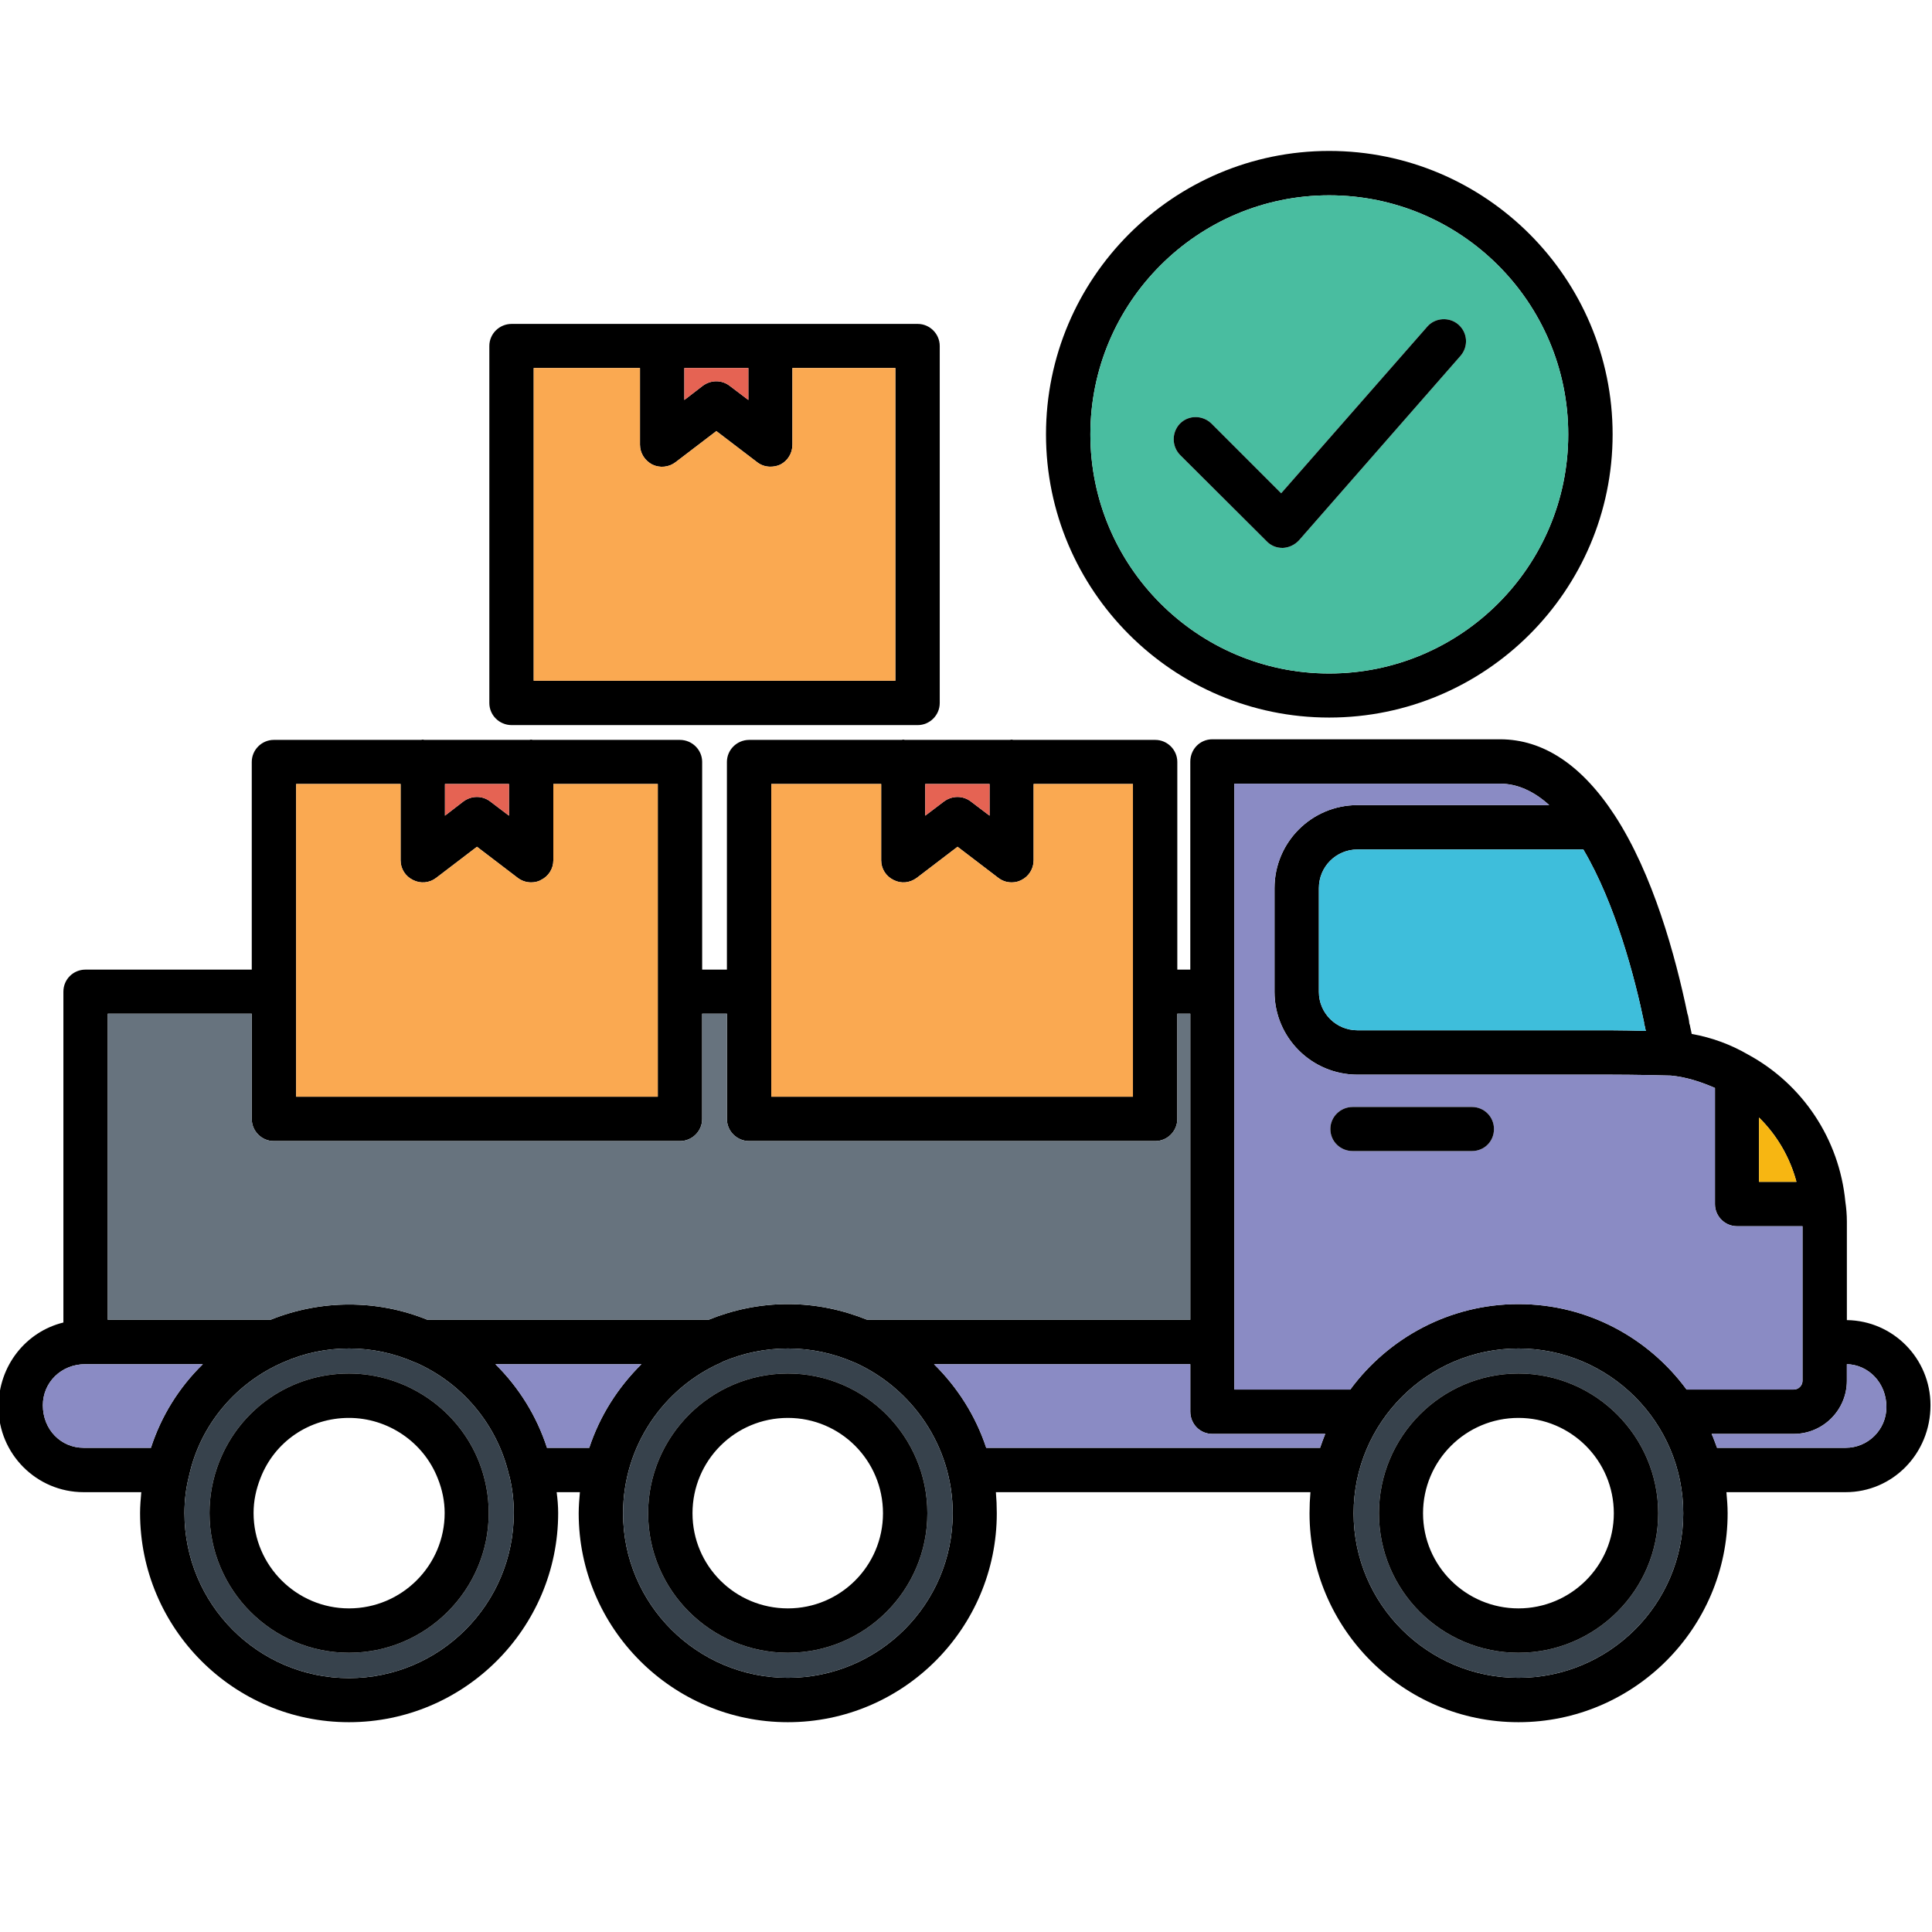
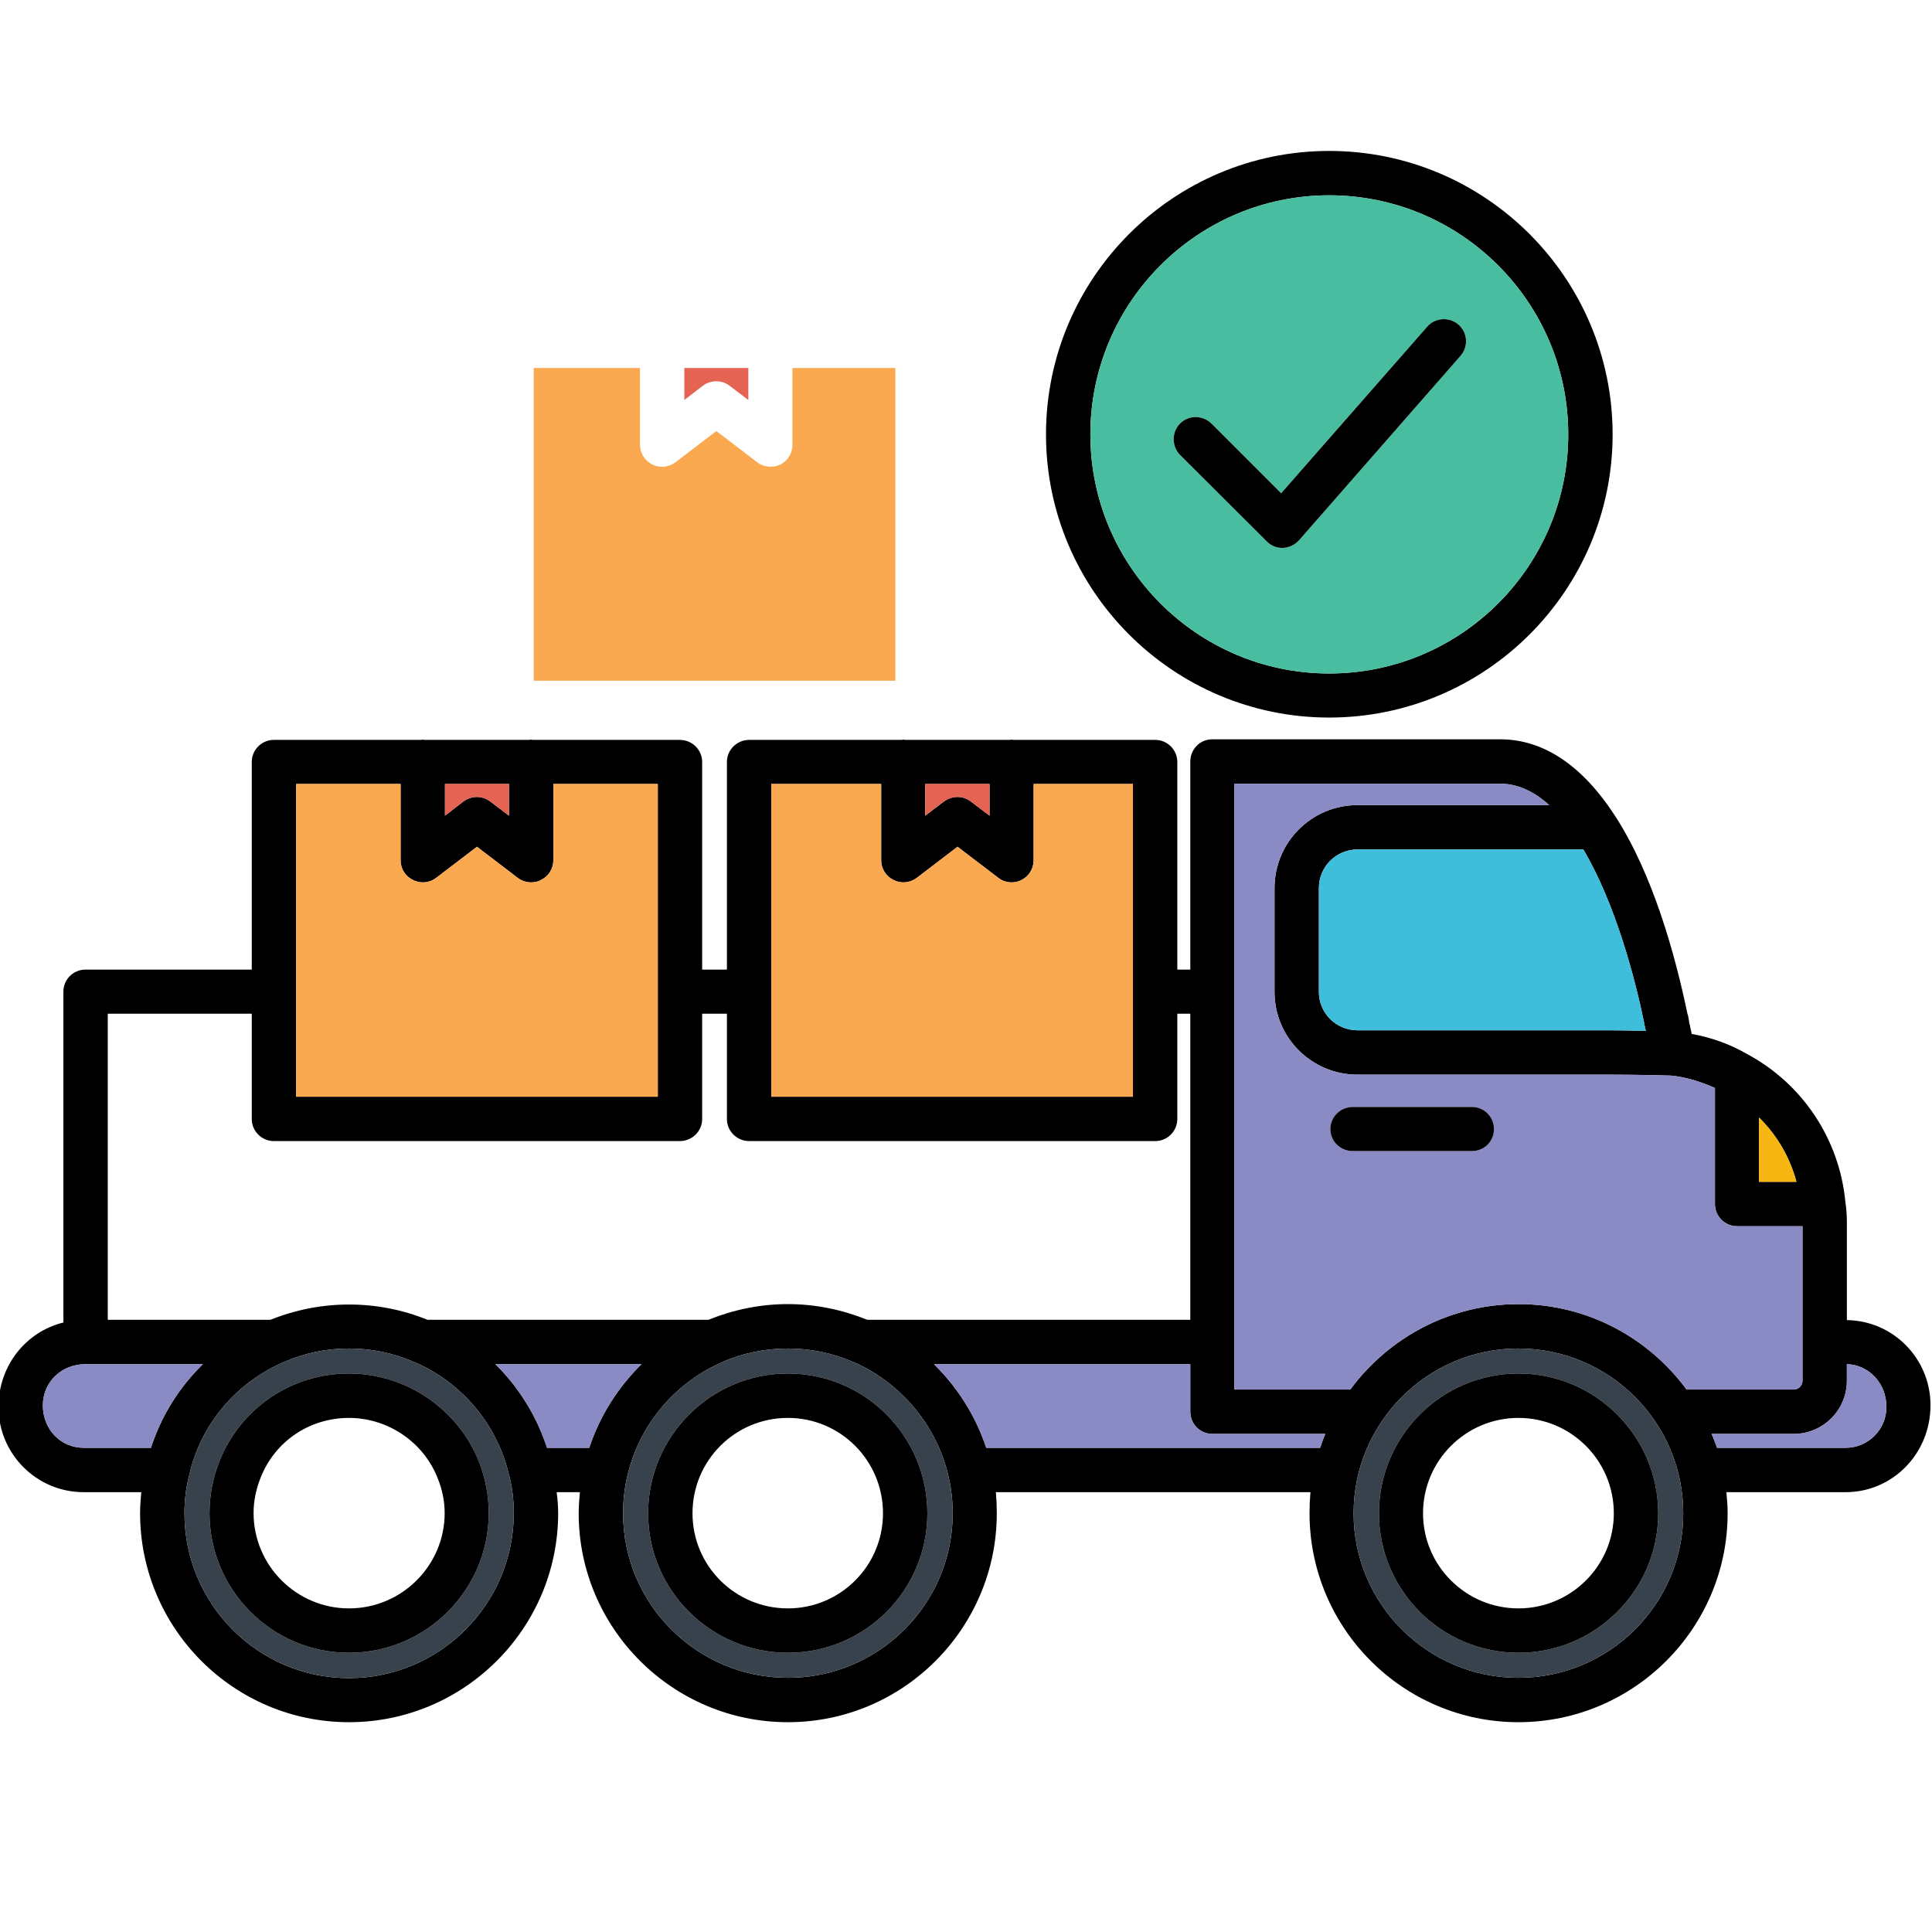
<svg xmlns="http://www.w3.org/2000/svg" enable-background="new 0 0 64 64" viewBox="0 0 64 64" id="shipping">
-   <path d="M30.4,10.73H16.95c-0.41,0-0.74,0.33-0.74,0.73v11.83c0,0.4,0.33,0.73,0.74,0.73H30.4c0.4,0,0.73-0.33,0.73-0.73V11.46   C31.13,11.06,30.8,10.73,30.4,10.73z M22.67,12.19h2.12v1.06l-0.62-0.47c-0.26-0.2-0.62-0.2-0.89,0l-0.61,0.47V12.19z M29.66,22.55   H17.68V12.19h3.52v2.54c0,0.28,0.16,0.53,0.41,0.66c0.25,0.12,0.55,0.09,0.77-0.08l1.35-1.03l1.35,1.03   c0.13,0.1,0.28,0.15,0.44,0.15c0.11,0,0.22-0.02,0.33-0.07c0.25-0.13,0.4-0.38,0.4-0.66v-2.54h3.41V22.55z" />
  <path fill="#e56353" d="M24.79,12.19v1.06l-0.62-0.47c-0.26-0.2-0.62-0.2-0.89,0l-0.61,0.47v-1.06H24.79z" />
  <path fill="#faa951" d="M29.66,12.19v10.36H17.68V12.19h3.52v2.54c0,0.28,0.16,0.53,0.41,0.66c0.25,0.12,0.55,0.09,0.77-0.08   l1.35-1.03l1.35,1.03c0.13,0.1,0.28,0.15,0.44,0.15c0.11,0,0.22-0.02,0.33-0.07c0.25-0.13,0.4-0.38,0.4-0.66v-2.54H29.66z" />
  <path d="M61.18,43.73v-3.26c0-0.23-0.02-0.46-0.05-0.66c-0.2-2.08-1.42-3.9-3.23-4.88c-0.57-0.33-1.19-0.56-1.86-0.68   c-0.01-0.06-0.03-0.14-0.05-0.23c0-0.03-0.02-0.09-0.03-0.12c0-0.03-0.01-0.06-0.01-0.09c-0.02-0.09-0.03-0.19-0.05-0.22   c-0.4-1.93-1.14-4.63-2.41-6.58c-1.09-1.67-2.37-2.52-3.8-2.52h-9.53c-0.41,0-0.73,0.33-0.73,0.74v6.89H39v-6.88   c0-0.4-0.33-0.73-0.73-0.73h-4.7c-0.02,0-0.04-0.01-0.06-0.01c-0.02,0-0.04,0.01-0.06,0.01h-3.47c-0.02,0-0.04-0.01-0.06-0.01   s-0.04,0.01-0.05,0.01h-5.05c-0.41,0-0.74,0.33-0.74,0.73v6.88h-0.82v-6.88c0-0.4-0.33-0.73-0.74-0.73h-4.87   c-0.02,0-0.04-0.01-0.06-0.01s-0.03,0.01-0.05,0.01h-3.48c-0.02,0-0.04-0.01-0.06-0.01s-0.03,0.01-0.05,0.01H9.07   c-0.4,0-0.73,0.33-0.73,0.73v6.88H2.83c-0.4,0-0.73,0.32-0.73,0.73v10.96c-1.23,0.3-2.15,1.42-2.15,2.8c0,1.55,1.26,2.82,2.82,2.82   h1.91c-0.02,0.23-0.04,0.46-0.04,0.69c0,3.82,3.1,6.93,6.92,6.93s6.93-3.11,6.93-6.93c0-0.23-0.02-0.46-0.05-0.69h0.77   c-0.02,0.23-0.04,0.46-0.04,0.7c0,3.81,3.11,6.92,6.93,6.92s6.92-3.11,6.92-6.92c0-0.24-0.01-0.47-0.03-0.7h10.42   c-0.02,0.23-0.03,0.46-0.03,0.7c0,3.81,3.1,6.92,6.92,6.92s6.93-3.11,6.93-6.92c0-0.24-0.02-0.47-0.04-0.7h3.95   c1.55,0,2.81-1.27,2.81-2.88C63.95,45,62.71,43.75,61.18,43.73z M58.27,37.02c0.59,0.58,1.02,1.31,1.24,2.13h-1.24V37.02z    M54.46,33.86c0.01,0.01,0,0.02,0,0.04c0.02,0.07,0.04,0.14,0.05,0.21c0.01,0.02,0.01,0.02,0.01,0.04   c-0.37-0.01-0.8-0.02-1.14-0.02h-8.41c-0.71,0-1.28-0.57-1.28-1.27v-3.44c0-0.71,0.57-1.28,1.28-1.28h7.48   C53.52,29.95,54.16,32.41,54.46,33.86z M30.65,25.97h2.13v1.05l-0.62-0.47c-0.26-0.2-0.62-0.2-0.89,0l-0.62,0.47V25.97z    M25.55,32.85C25.55,32.85,25.55,32.85,25.55,32.85v-6.88h3.64v2.53c0,0.28,0.16,0.53,0.41,0.65c0.25,0.13,0.54,0.1,0.77-0.07   l1.35-1.03l1.35,1.03c0.13,0.1,0.28,0.15,0.44,0.15c0.11,0,0.22-0.02,0.33-0.08c0.24-0.12,0.4-0.37,0.4-0.65v-2.53h3.29v6.86   c0,0.01,0,0.01,0,0.02c0,0.01,0,0.01,0,0.02v3.46H25.55V32.85z M14.74,25.97h2.12v1.05l-0.62-0.47c-0.26-0.2-0.62-0.2-0.89,0   l-0.61,0.47V25.97z M9.81,32.85c0-0.01,0-0.01,0-0.02v-6.86h3.46v2.53c0,0.28,0.16,0.53,0.41,0.65c0.25,0.13,0.55,0.1,0.77-0.07   l1.35-1.03l1.35,1.03c0.13,0.1,0.29,0.15,0.44,0.15c0.11,0,0.23-0.02,0.33-0.08c0.25-0.12,0.41-0.37,0.41-0.65v-2.53h3.46v10.36   H9.81V32.85z M3.57,33.58h4.77v3.49c0,0.4,0.33,0.73,0.73,0.73h13.45c0.41,0,0.74-0.33,0.74-0.73v-3.49h0.82v3.49   c0,0.4,0.33,0.73,0.74,0.73h13.45c0.4,0,0.73-0.33,0.73-0.73v-3.49h0.43v10.14h-10.7c-0.82-0.33-1.7-0.52-2.63-0.52   s-1.82,0.19-2.63,0.52h-9.31c-1.67-0.68-3.54-0.67-5.2,0H3.57V33.58z M2.77,47.96c-0.75,0-1.35-0.6-1.35-1.41   c0-0.75,0.6-1.36,1.41-1.36h3.89C5.93,45.96,5.34,46.91,5,47.96H2.77z M11.56,55.59c-3.01,0-5.45-2.45-5.45-5.47   c0-0.42,0.05-0.84,0.16-1.26c0.37-1.66,1.54-3.05,3.11-3.73c0.7-0.31,1.43-0.46,2.18-0.46s1.48,0.15,2.18,0.46c0,0,0,0,0.01,0   c1.57,0.68,2.73,2.08,3.11,3.73c0.01,0.01,0.01,0.01,0.01,0.02c0.1,0.4,0.15,0.81,0.15,1.24C17.02,53.14,14.57,55.59,11.56,55.59z    M18.12,47.96c-0.34-1.05-0.93-2-1.71-2.77h4.84c-0.78,0.77-1.38,1.71-1.73,2.77H18.12z M26.1,55.58c-3.01,0-5.46-2.44-5.46-5.45   c0-2.23,1.34-4.15,3.25-4.99c0.02-0.01,0.03-0.02,0.05-0.03c0.66-0.28,1.39-0.44,2.16-0.44s1.5,0.16,2.17,0.45   c0.01,0.01,0.02,0.01,0.03,0.01c1.91,0.85,3.26,2.77,3.26,5C31.56,53.14,29.11,55.58,26.1,55.58z M43.73,47.96H32.67   c-0.35-1.06-0.95-2-1.73-2.77h8.49v1.57c0,0.41,0.32,0.74,0.73,0.74h3.74C43.84,47.65,43.78,47.81,43.73,47.96z M50.3,55.58   c-3.01,0-5.46-2.44-5.46-5.45c0-3.01,2.45-5.46,5.46-5.46c3.01,0,5.46,2.45,5.46,5.46C55.76,53.14,53.31,55.58,50.3,55.58z    M50.3,43.2c-2.28,0-4.31,1.12-5.57,2.83h-3.84V25.96h8.8c0.56,0,1.11,0.24,1.63,0.71h-6.35c-1.52,0-2.75,1.23-2.75,2.75v3.44   c0,1.51,1.23,2.74,2.75,2.74h8.41c0.7,0,1.75,0.02,1.97,0.03c0.52,0.05,1,0.21,1.46,0.41v3.85c0,0.4,0.33,0.73,0.73,0.73h2.17v5.12   c0,0.16-0.13,0.29-0.29,0.29h-3.55C54.61,44.32,52.59,43.2,50.3,43.2z M61.14,47.96h-4.26c-0.06-0.15-0.11-0.31-0.18-0.46h2.72   c0.97,0,1.76-0.79,1.76-1.76v-0.55c0.72,0.02,1.31,0.62,1.31,1.42C62.49,47.36,61.88,47.96,61.14,47.96z" />
  <path fill="#8a8bc4" d="M6.72 45.19C5.93 45.96 5.34 46.91 5 47.96H2.77c-.75 0-1.35-.6-1.35-1.41 0-.75.6-1.36 1.41-1.36H6.72zM21.25 45.19c-.78.77-1.38 1.71-1.73 2.77h-1.4c-.34-1.05-.93-2-1.71-2.77H21.25zM62.49 46.61c0 .75-.61 1.35-1.35 1.35h-4.26c-.06-.15-.11-.31-.18-.46h2.72c.97 0 1.76-.79 1.76-1.76v-.55C61.9 45.21 62.49 45.81 62.49 46.61zM43.9 47.5c-.06.15-.12.31-.17.46H32.67c-.35-1.06-.95-2-1.73-2.77h8.49v1.57c0 .41.32.74.73.74H43.9z" />
  <path fill="#f7b612" d="M59.51,39.15h-1.24v-2.13C58.86,37.6,59.29,38.33,59.51,39.15z" />
  <path fill="#37424c" d="M16.87 48.88c0-.01 0-.01-.01-.02-.38-1.65-1.54-3.05-3.11-3.73-.01 0-.01 0-.01 0-.7-.31-1.43-.46-2.18-.46s-1.48.15-2.18.46c-1.57.68-2.74 2.07-3.11 3.73-.11.42-.16.84-.16 1.26 0 3.02 2.44 5.47 5.45 5.47s5.46-2.45 5.46-5.47C17.02 49.69 16.97 49.28 16.87 48.88zM11.56 54.75c-2.55 0-4.62-2.08-4.62-4.63 0-.58.11-1.15.32-1.69.7-1.78 2.39-2.93 4.3-2.93 1.89 0 3.62 1.18 4.31 2.93.21.54.32 1.11.32 1.69C16.19 52.67 14.11 54.75 11.56 54.75zM28.3 45.13c-.01 0-.02 0-.03-.01-.67-.29-1.4-.45-2.17-.45s-1.5.16-2.16.44c-.02.01-.03.02-.05.03-1.91.84-3.25 2.76-3.25 4.99 0 3.01 2.45 5.45 5.46 5.45s5.46-2.44 5.46-5.45C31.56 47.9 30.21 45.98 28.3 45.13zM26.1 54.75c-2.55 0-4.63-2.07-4.63-4.62s2.08-4.63 4.63-4.63 4.62 2.08 4.62 4.63S28.65 54.75 26.1 54.75zM50.3 44.67c-3.01 0-5.46 2.45-5.46 5.46 0 3.01 2.45 5.45 5.46 5.45 3.01 0 5.46-2.44 5.46-5.45C55.76 47.12 53.31 44.67 50.3 44.67zM50.3 54.75c-2.55 0-4.62-2.07-4.62-4.62s2.07-4.63 4.62-4.63 4.63 2.08 4.63 4.63S52.85 54.75 50.3 54.75z" />
-   <path fill="#67737e" d="M39.43,33.58v10.14h-10.7c-0.82-0.33-1.7-0.52-2.63-0.52s-1.82,0.19-2.63,0.52h-9.31   c-1.67-0.68-3.54-0.67-5.2,0H3.57V33.58h4.77v3.49c0,0.4,0.33,0.73,0.73,0.73h13.45c0.41,0,0.74-0.33,0.74-0.73v-3.49h0.82v3.49   c0,0.4,0.33,0.73,0.74,0.73h13.45c0.4,0,0.73-0.33,0.73-0.73v-3.49H39.43z" />
  <path fill="#8a8bc4" d="M57.54,40.62c-0.4,0-0.73-0.33-0.73-0.73v-3.85c-0.46-0.2-0.94-0.36-1.46-0.41   c-0.22-0.01-1.27-0.03-1.97-0.03h-8.41c-1.52,0-2.75-1.23-2.75-2.74v-3.44c0-1.52,1.23-2.75,2.75-2.75h6.35   c-0.52-0.47-1.07-0.71-1.63-0.71h-8.8v20.07h3.84c1.26-1.71,3.29-2.83,5.57-2.83c2.29,0,4.31,1.12,5.57,2.83h3.55   c0.16,0,0.29-0.13,0.29-0.29v-5.12H57.54z M48.76,38.13h-3.95c-0.41,0-0.74-0.32-0.74-0.73c0-0.4,0.33-0.73,0.74-0.73h3.95   c0.41,0,0.73,0.33,0.73,0.73C49.49,37.81,49.17,38.13,48.76,38.13z" />
  <path fill="#3ebedb" d="M54.52,34.15c-0.37-0.01-0.8-0.02-1.14-0.02h-8.41c-0.71,0-1.28-0.57-1.28-1.27v-3.44   c0-0.71,0.57-1.28,1.28-1.28h7.48c1.07,1.81,1.71,4.27,2.01,5.72c0.01,0.01,0,0.02,0,0.04c0.02,0.07,0.04,0.14,0.05,0.21   C54.52,34.13,54.52,34.13,54.52,34.15z" />
  <path fill="#e56353" d="M16.86 25.97v1.05l-.62-.47c-.26-.2-.62-.2-.89 0l-.61.47v-1.05H16.86zM32.78 25.97v1.05l-.62-.47c-.26-.2-.62-.2-.89 0l-.62.47v-1.05H32.78z" />
-   <path fill="#faa951" d="M37.53 25.97v6.86c0 .01 0 .01 0 .02 0 .01 0 .01 0 .02v3.46H25.55v-3.48c0 0 0 0 0-.01v-6.87h3.64v2.53c0 .28.16.53.41.65.25.13.54.1.77-.07l1.35-1.03 1.35 1.03c.13.1.28.15.44.15.11 0 .22-.02.33-.08.24-.12.4-.37.4-.65v-2.53H37.53zM21.79 25.97v10.36H9.81v-3.48c0-.01 0-.01 0-.02v-6.86h3.46v2.53c0 .28.16.53.41.65.25.13.55.1.77-.07l1.35-1.03 1.35 1.03c.13.1.29.15.44.15.11 0 .23-.02.33-.08.25-.12.41-.37.41-.65v-2.53H21.79z" />
+   <path fill="#faa951" d="M37.53 25.97v6.86c0 .01 0 .01 0 .02 0 .01 0 .01 0 .02v3.46H25.55v-3.48c0 0 0 0 0-.01v-6.87h3.64v2.53c0 .28.16.53.41.65.25.13.54.1.77-.07l1.35-1.03 1.35 1.03c.13.1.28.15.44.15.11 0 .22-.02.33-.08.24-.12.4-.37.4-.65v-2.53H37.53zM21.79 25.97v10.36H9.81v-3.48c0-.01 0-.01 0-.02v-6.86h3.46v2.53c0 .28.16.53.41.65.25.13.55.1.77-.07l1.35-1.03 1.35 1.03c.13.1.29.15.44.15.11 0 .23-.02.33-.08.25-.12.41-.37.41-.65v-2.53H21.79" />
  <path d="M15.87 48.43c-.69-1.75-2.42-2.93-4.31-2.93-1.91 0-3.6 1.15-4.3 2.93-.21.54-.32 1.11-.32 1.69 0 2.55 2.07 4.63 4.62 4.63s4.63-2.08 4.63-4.63C16.19 49.54 16.08 48.97 15.87 48.43zM11.56 53.28c-1.74 0-3.16-1.42-3.16-3.16 0-.4.08-.78.23-1.16.47-1.21 1.62-1.99 2.93-1.99 1.29 0 2.47.8 2.94 2 .15.37.23.76.23 1.15C14.73 51.86 13.31 53.28 11.56 53.28zM26.1 45.5c-2.55 0-4.63 2.08-4.63 4.63s2.08 4.62 4.63 4.62 4.62-2.07 4.62-4.62S28.65 45.5 26.1 45.5zM26.1 53.28c-1.75 0-3.16-1.41-3.16-3.15 0-1.75 1.41-3.16 3.16-3.16 1.74 0 3.15 1.41 3.15 3.16C29.25 51.87 27.84 53.28 26.1 53.28zM50.3 45.5c-2.55 0-4.62 2.08-4.62 4.63s2.07 4.62 4.62 4.62 4.63-2.07 4.63-4.62S52.85 45.5 50.3 45.5zM50.3 53.28c-1.74 0-3.16-1.41-3.16-3.15 0-1.75 1.42-3.16 3.16-3.16 1.74 0 3.16 1.41 3.16 3.16C53.46 51.87 52.04 53.28 50.3 53.28zM44.03 5c-5.17 0-9.38 4.21-9.38 9.39 0 5.17 4.21 9.38 9.38 9.38 5.18 0 9.39-4.21 9.39-9.38C53.42 9.21 49.21 5 44.03 5zM44.03 22.31c-4.36 0-7.91-3.55-7.91-7.92s3.55-7.92 7.91-7.92c4.37 0 7.92 3.55 7.92 7.92S48.4 22.31 44.03 22.31z" />
  <path fill="#49bda0" d="M44.03,6.47c-4.36,0-7.91,3.55-7.91,7.92s3.55,7.92,7.91,7.92c4.37,0,7.92-3.55,7.92-7.92   S48.4,6.47,44.03,6.47z M48.38,11.79l-5.35,6.11c-0.14,0.15-0.33,0.24-0.53,0.25c-0.01,0-0.02,0-0.02,0c-0.2,0-0.39-0.08-0.52-0.22   l-2.87-2.86c-0.28-0.29-0.28-0.75,0-1.04c0.29-0.29,0.75-0.28,1.04,0l2.31,2.31l4.84-5.52c0.26-0.3,0.73-0.33,1.03-0.07   C48.62,11.02,48.65,11.48,48.38,11.79z" />
  <path d="M49.49 37.4c0 .41-.32.73-.73.73h-3.95c-.41 0-.74-.32-.74-.73 0-.4.33-.73.74-.73h3.95C49.17 36.67 49.49 37 49.49 37.4zM48.38 11.79l-5.35 6.11c-.14.15-.33.24-.53.25-.01 0-.02 0-.02 0-.2 0-.39-.08-.52-.22l-2.87-2.86c-.28-.29-.28-.75 0-1.04.29-.29.75-.28 1.04 0l2.31 2.31 4.84-5.52c.26-.3.73-.33 1.03-.07C48.62 11.02 48.65 11.48 48.38 11.79z" />
</svg>